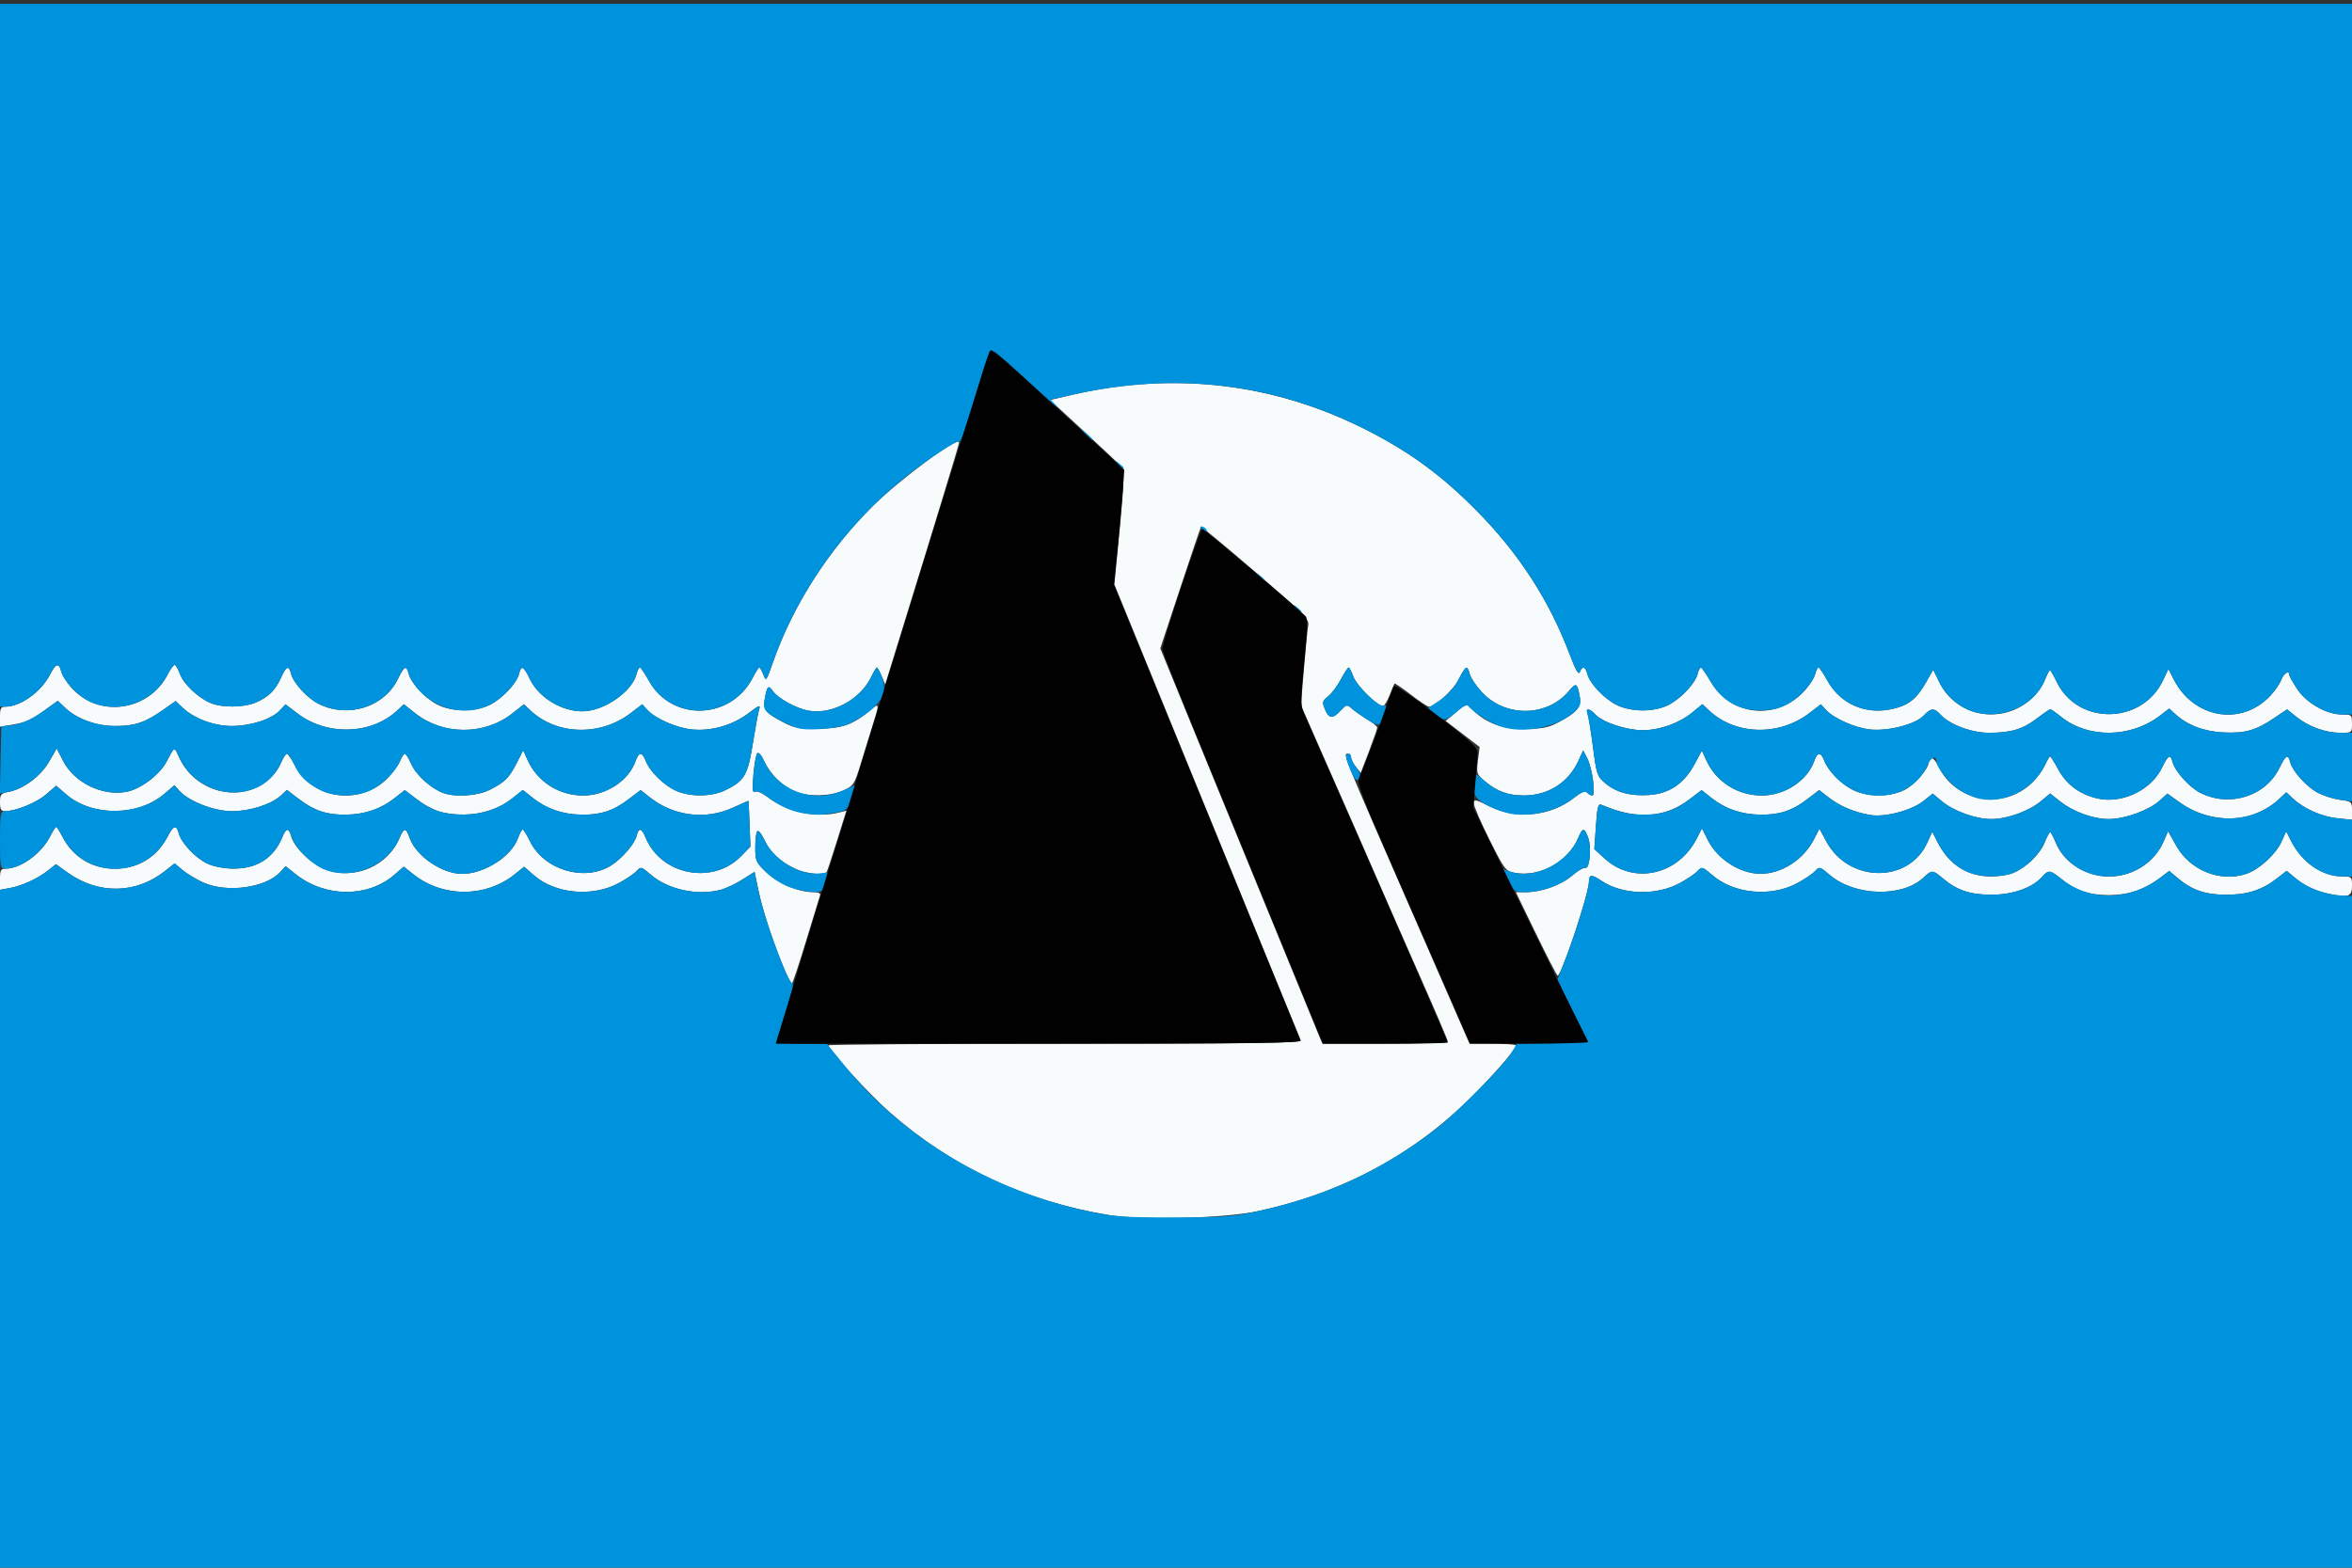
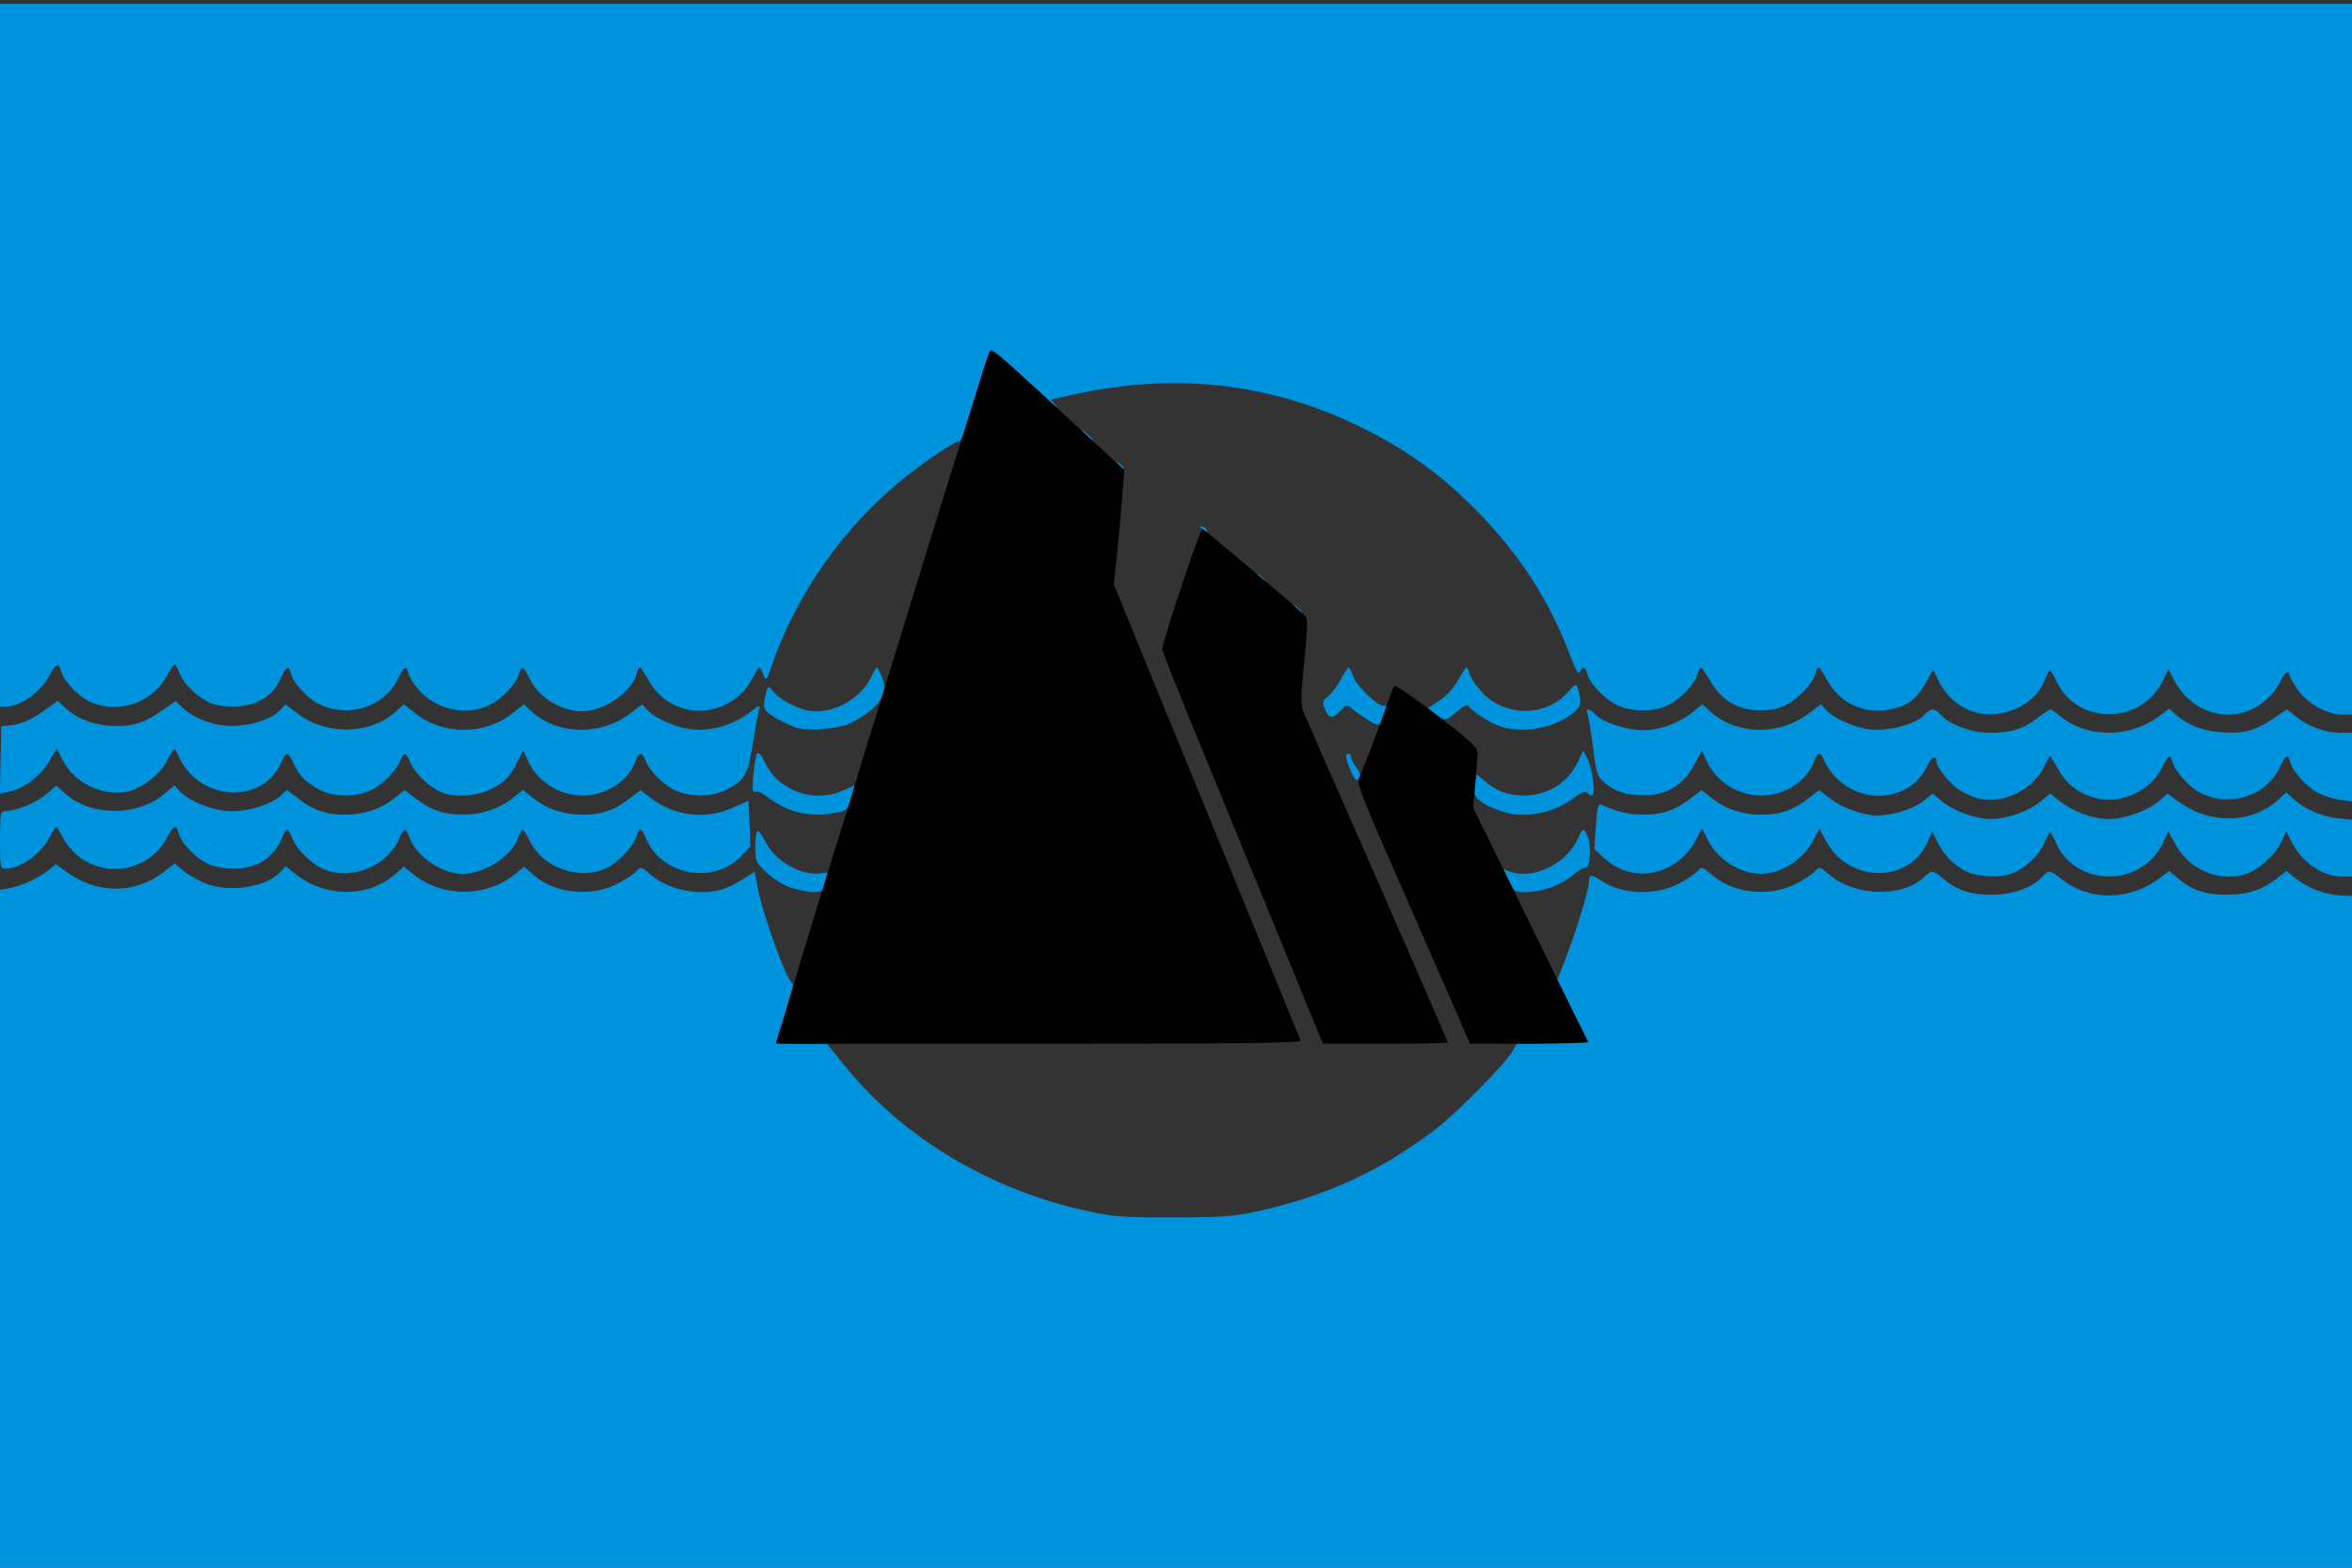
<svg xmlns="http://www.w3.org/2000/svg" version="1.1" id="svg7252" width="900" height="600" viewBox="0 0 900 600">
  <rect x="0" y="0" width="900" height="600" fill="#333333" stroke="none" />
  <defs id="defs7256" />
  <g id="g7260">
    <g id="g7850" transform="translate(1.8301406e-5,1.467)">
-       <path style="fill:#f8fbfc" d="M 424,463.51 C 391.984,458.204 363.961,445.01 340.297,424.101 332.454,417.171 317,400.273 317,398.627 317,398.282 357.773,398 407.607,398 c 72.077,0 90.508,-0.256 90.123,-1.25 -0.53,-1.37 -48.79,-119.505 -62.656,-153.376 l -8.649,-21.126 2.082,-21.713 c 1.46,-15.223 1.77,-22.09 1.037,-22.975 -0.575,-0.694 -7.049,-6.813 -14.387,-13.597 l -13.342,-12.335 7.67,-1.81 c 39.658,-9.358 78.766,-4.633 114.513,13.835 16.068,8.301 27.893,17.04 41,30.301 16.238,16.429 27.816,34.305 35.653,55.047 2.277,6.026 3.408,7.991 3.886,6.75 0.954,-2.473 2.138,-2.171 2.867,0.732 0.899,3.584 6.256,9.302 10.999,11.743 5.661,2.913 14.685,2.932 20.189,0.042 4.764,-2.501 10.105,-8.224 10.999,-11.786 0.343,-1.365 0.912,-2.467 1.264,-2.448 0.353,0.018 1.992,2.368 3.642,5.22 7.876,13.617 25.834,15.242 36.33,3.287 1.727,-1.967 3.421,-4.694 3.764,-6.059 0.343,-1.365 0.912,-2.475 1.264,-2.467 0.353,0.008 1.873,2.248 3.379,4.977 4.865,8.821 14.298,13.077 24.355,10.989 6.525,-1.355 9.663,-3.746 13.323,-10.155 l 2.838,-4.969 2.214,4.573 c 6.429,13.281 23.539,16.677 34.924,6.933 2.131,-1.824 4.599,-5.127 5.484,-7.339 0.885,-2.213 1.798,-4.023 2.029,-4.023 0.23,0 1.399,2.026 2.598,4.501 8.13,16.795 32.714,16.382 40.746,-0.685 l 1.996,-4.241 2.026,3.962 c 7.653,14.969 25.809,18.084 36.92,6.334 1.754,-1.855 3.655,-4.61 4.225,-6.122 0.953,-2.529 3.086,-3.857 3.086,-1.921 0,0.456 1.373,2.902 3.052,5.437 3.567,5.386 11.227,9.735 17.144,9.735 3.68,0 3.804,0.113 3.804,3.5 0,3.467 -0.042,3.5 -4.374,3.5 -5.684,0 -12.2,-2.337 -16.798,-6.024 l -3.672,-2.945 -5.049,3.398 c -6.97,4.69 -11.104,5.842 -19.44,5.415 -7.416,-0.38 -13.798,-2.838 -18.384,-7.079 l -2.217,-2.051 -3.651,2.785 c -11.109,8.473 -27.368,8.673 -37.606,0.463 C 786.778,271.332 784.87,270 784.567,270 c -0.302,0 -2.589,1.557 -5.082,3.459 -5.472,4.177 -9.938,5.528 -18.297,5.535 -6.805,0.006 -15.194,-3.134 -18.687,-6.993 -2.36,-2.608 -3.661,-2.524 -6.421,0.413 -3.129,3.331 -13.496,6.029 -20.42,5.314 -5.814,-0.6 -14.022,-4.253 -17.026,-7.578 l -1.866,-2.065 -4.452,3.399 c -11.631,8.881 -28.307,8.42 -38.355,-1.06 l -2.54,-2.396 -3.763,3.102 c -5.087,4.193 -12.541,6.87 -19.131,6.87 -6.187,0 -15.369,-3.064 -18.046,-6.021 -2.216,-2.449 -3.928,-2.579 -3.014,-0.229 0.374,0.963 1.32,6.7 2.102,12.75 1.345,10.413 1.595,11.148 4.671,13.777 4.162,3.557 9.74,5.037 17.004,4.511 7.555,-0.546 13.197,-4.392 17.122,-11.671 l 2.866,-5.315 1.762,3.848 C 656.722,297.794 664.973,303 674.152,303 c 8.825,0 17.447,-5.684 20.08,-13.237 1.223,-3.509 2.535,-3.513 3.854,-0.013 1.487,3.944 6.766,9.194 11.414,11.35 5.422,2.516 13.718,2.457 19.073,-0.135 3.93,-1.902 9.427,-8.148 9.427,-10.71 0,-2.734 2.025,-2.005 3.589,1.292 6.677,14.072 24.994,17.31 36.161,6.393 1.669,-1.632 3.779,-4.536 4.689,-6.454 0.91,-1.918 1.83,-3.486 2.045,-3.486 0.215,0 1.605,2.231 3.089,4.958 3.135,5.76 7.992,9.44 14.637,11.09 9.451,2.346 20.802,-2.905 25.013,-11.573 2.444,-5.03 3.3,-5.491 4.134,-2.226 0.88,3.444 6.41,9.591 10.512,11.684 11.256,5.742 25.074,1.409 30.389,-9.53 2.409,-4.958 3.267,-5.409 4.099,-2.153 0.897,3.514 6.442,9.607 10.736,11.798 2.145,1.094 5.927,2.267 8.403,2.607 4.363,0.598 4.503,0.726 4.503,4.121 v 3.504 l -5.495,-0.567 c -6.041,-0.624 -12.827,-3.601 -16.978,-7.45 l -2.683,-2.488 -2.672,2.503 c -10.137,9.493 -26.014,10.018 -38.234,1.264 l -4.562,-3.268 -3.077,2.749 C 822.176,308.708 813.057,312 806.973,312 c -6.022,0 -13.61,-2.752 -18.697,-6.781 l -3.782,-2.995 -3.476,2.902 C 776.389,308.99 768.063,312 762,312 c -6.051,0 -14.387,-3.008 -18.994,-6.854 l -3.452,-2.882 -3.527,2.828 c -4.505,3.613 -14.709,6.302 -20.348,5.364 -5.991,-0.997 -11.622,-3.361 -15.871,-6.663 l -3.692,-2.869 -4.514,3.446 c -5.868,4.479 -10.713,6.073 -18.102,5.957 -7.18,-0.113 -13.305,-2.213 -18.532,-6.352 l -3.851,-3.05 -4.514,3.446 c -9.542,7.283 -20.207,7.984 -33.708,2.213 -1.381,-0.59 -1.691,0.545 -2.214,8.115 l -0.608,8.802 3.889,3.569 c 11.055,10.147 28.014,6.526 35.253,-7.527 l 2.039,-3.958 2.363,4.649 c 3.646,7.175 12.159,12.619 19.884,12.718 8.144,0.104 16.62,-5.346 20.674,-13.293 l 2.03,-3.978 2.65,4.91 c 8.588,15.912 31.554,16.138 38.659,0.38 l 1.862,-4.129 1.925,3.829 c 4.362,8.676 11.431,13.27 20.482,13.307 2.905,0.012 6.763,-0.597 8.573,-1.353 4.976,-2.079 10.25,-7.179 12.034,-11.638 C 783.266,318.794 784.216,317 784.5,317 c 0.284,0 1.234,1.794 2.112,3.987 C 789.663,328.613 798.103,334 807,334 c 9.097,0 17.426,-5.341 20.924,-13.417 l 1.697,-3.917 3.167,5.611 c 5.316,9.42 16.759,14.007 26.731,10.716 4.915,-1.622 11.354,-7.513 13.543,-12.39 l 1.749,-3.896 1.992,3.896 c 4.137,8.091 11.754,13.329 19.448,13.374 3.592,0.021 3.75,0.165 3.75,3.415 0,4.088 -1.213,4.683 -7.256,3.554 -6.192,-1.157 -10.593,-3.095 -14.491,-6.382 l -3.247,-2.738 -3.753,2.917 c -5.739,4.461 -11.369,6.258 -19.523,6.234 -7.923,-0.024 -12.992,-1.78 -18.456,-6.392 l -3.226,-2.724 -3.329,2.539 c -6.001,4.577 -12.17,6.693 -19.587,6.716 -7.693,0.024 -12.697,-1.659 -18.323,-6.162 -4.406,-3.527 -4.938,-3.585 -7.404,-0.813 -3.727,4.19 -11.26,6.84 -19.405,6.827 -8.18,-0.013 -13.192,-1.711 -18.644,-6.314 -3.842,-3.244 -4.11,-3.253 -7.301,-0.253 -8.172,7.684 -26.358,7.166 -35.924,-1.022 -3.722,-3.186 -3.943,-3.246 -5.526,-1.496 -0.907,1.002 -3.94,3.069 -6.741,4.593 -10.06,5.475 -24.196,4.21 -32.514,-2.91 -3.93,-3.364 -4.163,-3.432 -5.745,-1.684 -0.907,1.002 -3.957,3.078 -6.777,4.613 -9.069,4.936 -22.071,4.541 -30.109,-0.914 C 609.009,333.066 608,333.167 608,336.055 c 0,4.445 -10.546,36.054 -11.972,35.881 -0.291,-0.035 -4.005,-7.235 -8.255,-16 L 580.047,340 h 3.795 c 5.967,0 13.388,-2.651 17.702,-6.323 2.176,-1.852 4.457,-3.195 5.07,-2.985 1.664,0.572 2.485,-7.665 1.141,-11.442 -1.443,-4.056 -2.169,-4.079 -3.81,-0.117 -3.829,9.243 -14.767,15.249 -24.462,13.43 -3.327,-0.624 -3.84,-1.305 -9.5,-12.596 C 566.693,313.402 564,307.16 564,306.095 c 0,-1.795 0.436,-1.718 6.02,1.073 10.261,5.127 23.472,3.769 32.314,-3.323 2.821,-2.262 4.13,-2.781 4.95,-1.96 0.613,0.613 1.537,1.115 2.053,1.115 1.373,0 -0.085,-10.611 -1.954,-14.226 l -1.579,-3.053 -1.767,3.889 c -3.805,8.378 -11.516,13.329 -20.82,13.368 -6.094,0.025 -10.351,-1.522 -15.023,-5.462 -3.166,-2.67 -3.278,-3.004 -2.661,-7.94 l 0.644,-5.154 -6.496,-4.988 -6.496,-4.988 3.898,-3.272 3.898,-3.272 2.759,2.572 c 5.373,5.009 11.047,7.026 19.759,7.026 6.443,0 8.876,-0.456 12.5,-2.343 7.414,-3.859 9.243,-6.048 8.476,-10.137 -0.966,-5.152 -1.344,-5.331 -4.163,-1.98 -8.36,9.935 -24.303,10.118 -33.277,0.383 -2.182,-2.367 -4.257,-5.456 -4.61,-6.864 -0.9,-3.587 -1.706,-3.219 -4.201,1.917 C 556.262,262.514 549.205,269 546.774,269 c -0.509,0 -3.619,-2.072 -6.911,-4.606 -3.292,-2.533 -6.11,-4.446 -6.263,-4.25 -0.153,0.196 -0.967,2.136 -1.811,4.313 -0.843,2.176 -1.964,4.101 -2.491,4.276 -1.728,0.576 -10.171,-7.738 -11.45,-11.275 C 517.161,255.557 516.35,254 516.047,254 c -0.303,0 -1.64,2.053 -2.971,4.563 -1.331,2.51 -3.524,5.431 -4.873,6.492 -2.243,1.764 -2.346,2.186 -1.206,4.937 1.518,3.664 2.928,3.782 6.009,0.502 2.301,-2.449 2.401,-2.464 4.424,-0.662 1.139,1.014 3.758,2.853 5.82,4.087 2.062,1.234 3.75,2.618 3.75,3.076 0,0.458 -1.419,4.548 -3.153,9.089 l -3.153,8.256 -1.847,-2.281 C 517.831,290.805 517,289.153 517,288.389 517,287.625 516.55,287 516,287 c -2.247,0 -3.182,-2.324 25.246,62.75 L 562.325,398 h 8.837 c 4.861,0 8.837,0.295 8.837,0.656 0,1.387 -5.731,8.219 -14.434,17.206 -22.931,23.678 -50.79,38.982 -84.066,46.18 -13.001,2.812 -44.536,3.618 -57.5,1.469 z m 130,-66.376 c 0,-0.476 -4.758,-11.614 -10.573,-24.75 C 537.613,359.248 530.224,342.425 527.009,335 523.794,327.575 515.906,309.575 509.48,295 l -11.683,-26.5 1.153,-14 c 0.634,-7.7 1.377,-15.179 1.652,-16.619 0.452,-2.368 -1.476,-4.316 -20.126,-20.342 -11.344,-9.747 -20.757,-17.569 -20.918,-17.381 -0.161,0.188 -3.729,10.735 -7.93,23.439 l -7.637,23.098 17.56,42.903 c 22.055,53.884 40.867,99.766 42.909,104.653 l 1.567,3.75 h 23.987 C 543.206,398 554,397.61 554,397.134 Z m -253.334,-26.394 c -4.127,-9.539 -8.58,-22.797 -10.218,-30.416 l -1.74,-8.095 -4.57,2.898 c -2.513,1.594 -6.16,3.34 -8.104,3.88 -8.856,2.46 -20.236,0.08 -26.903,-5.627 -3.722,-3.186 -3.943,-3.246 -5.526,-1.496 -0.907,1.002 -3.94,3.069 -6.741,4.593 -9.996,5.44 -24.276,4.201 -32.388,-2.812 l -3.929,-3.396 -3.605,2.897 c -11.089,8.911 -27.45,8.934 -38.663,0.054 L 154.5,330.228 l -3.644,3.15 c -10.164,8.787 -26.419,8.679 -37.692,-0.249 l -3.895,-3.085 -1.885,2.107 c -5.541,6.195 -20.587,8.269 -29.716,4.096 -2.658,-1.215 -6.186,-3.348 -7.841,-4.74 l -3.009,-2.532 -3.821,3.026 c -10.953,8.675 -25.41,8.887 -37.054,0.544 l -4.557,-3.265 -2.943,2.358 C 14.603,334.716 8.443,337.554 3.75,338.408 L 0,339.091 v -4.045 C 0,331.645 0.324,331 2.032,331 7.854,331 15.709,325.366 19.112,318.75 20.173,316.688 21.247,315 21.5,315 c 0.253,0 1.327,1.688 2.388,3.75 C 27.92,326.589 35.162,331 44,331 c 8.838,0 16.08,-4.411 20.112,-12.25 2.249,-4.372 3.428,-4.721 4.294,-1.268 0.927,3.692 6.533,9.585 11.085,11.653 2.369,1.076 6.376,1.83 9.798,1.843 9.074,0.034 15.411,-4.012 18.693,-11.937 1.538,-3.713 2.594,-3.861 3.442,-0.482 1.117,4.45 8.225,11.164 13.77,13.006 11.069,3.676 23.358,-1.829 27.75,-12.432 1.653,-3.99 2.361,-3.941 3.882,0.266 2.472,6.836 12.379,13.578 19.98,13.596 8.39,0.02 18.838,-6.605 21.344,-13.536 0.688,-1.902 1.521,-3.459 1.851,-3.459 0.33,0 1.578,2.014 2.774,4.476 5.325,10.961 20.722,15.644 30.904,9.398 4.156,-2.549 9.129,-8.263 9.914,-11.392 0.835,-3.326 1.897,-3.126 3.461,0.651 5.964,14.399 25.721,18.206 36.56,7.046 l 3.527,-3.631 -0.318,-8.774 C 286.649,308.948 286.446,305 286.374,305 c -0.073,0 -2.766,1.206 -5.986,2.68 -10.308,4.719 -22.505,3.224 -31.579,-3.87 l -3.692,-2.886 -4.514,3.446 c -5.868,4.479 -10.713,6.073 -18.102,5.957 -7.195,-0.113 -13.307,-2.214 -18.567,-6.38 l -3.887,-3.078 -3.773,3.026 c -5.151,4.131 -11.615,6.335 -18.773,6.4 -7.493,0.068 -12.322,-1.512 -18.102,-5.924 l -4.514,-3.446 -3.851,3.05 c -5.227,4.14 -11.352,6.239 -18.532,6.352 -7.405,0.117 -12.235,-1.478 -18.15,-5.993 l -4.562,-3.482 -2.254,2.117 c -3.596,3.379 -11.864,6.032 -18.794,6.031 -6.818,-8.6e-4 -16.508,-3.771 -20.116,-7.827 l -1.877,-2.11 -3.877,3.319 c -10.021,8.578 -27.57,8.703 -37.425,0.268 l -3.969,-3.397 -3.923,3.391 C 13.891,305.806 5.988,309 1.818,309 0.418,309 0,308.221 0,305.611 0,302.565 0.335,302.16 3.323,301.599 8.991,300.536 15.635,295.568 18.799,290.027 l 2.902,-5.082 2.441,4.777 c 4.286,8.388 14.971,13.604 24.288,11.856 5.367,-1.007 12.649,-6.493 15.273,-11.506 3.039,-5.805 3.02,-5.795 4.475,-2.452 2.358,5.417 5.984,9.282 11.099,11.83 10.958,5.46 23.854,1.275 28.353,-9.201 0.768,-1.788 1.727,-3.249 2.132,-3.247 0.405,0.002 1.862,2.13 3.237,4.73 6.8,12.859 25.04,15.197 35.394,4.537 1.926,-1.983 4.03,-4.88 4.675,-6.438 0.645,-1.558 1.482,-2.833 1.86,-2.833 0.377,0 1.472,1.782 2.433,3.959 1.824,4.135 7.426,9.249 12.059,11.011 4.63,1.76 13.248,1.236 17.869,-1.087 5.82,-2.926 7.543,-4.628 10.411,-10.284 l 2.485,-4.9 1.785,3.9 C 205.721,297.794 213.95,303 223.152,303 c 8.825,0 17.447,-5.684 20.08,-13.237 1.223,-3.509 2.535,-3.513 3.854,-0.013 1.487,3.944 6.766,9.194 11.414,11.35 5.397,2.504 13.719,2.456 19.018,-0.109 7.33,-3.549 8.618,-5.732 10.551,-17.888 0.954,-6.002 2.043,-11.882 2.419,-13.067 0.59,-1.859 0.045,-1.667 -3.967,1.395 -6.017,4.593 -14.137,6.972 -21.512,6.303 -5.99,-0.543 -14.285,-4.163 -17.375,-7.584 l -1.866,-2.065 -4.452,3.399 c -11.618,8.871 -28.306,8.419 -38.331,-1.037 l -2.515,-2.373 -4.382,3.467 c -10.661,8.436 -26.514,8.436 -37.175,0 l -4.382,-3.467 -2.515,2.352 c -9.948,9.303 -26.868,9.81 -38.216,1.146 l -4.547,-3.472 -2.27,2.417 c -3.121,3.322 -11.292,5.915 -18.483,5.864 -6.744,-0.048 -14.352,-2.911 -18.637,-7.015 l -2.637,-2.526 -4.863,3.415 c -6.886,4.836 -10.835,6.158 -18.317,6.133 -7.336,-0.025 -14.705,-2.734 -19.236,-7.073 l -2.69,-2.576 -4.81,3.471 c -5.621,4.056 -7.328,4.81 -13.06,5.763 L 0,276.683 v -3.841 C 0,269.646 0.342,269 2.032,269 c 5.822,0 13.677,-5.634 17.08,-12.25 2.249,-4.372 3.428,-4.721 4.294,-1.268 0.343,1.365 2.075,4.136 3.85,6.157 10.326,11.76 29.608,9.203 36.856,-4.889 1.061,-2.062 2.279,-3.75 2.708,-3.75 0.428,0 1.337,1.544 2.02,3.431 1.415,3.913 6.957,9.168 11.806,11.194 4.372,1.827 12.535,1.744 17.123,-0.173 4.86,-2.031 7.58,-4.681 9.756,-9.507 2.061,-4.57 3.012,-4.929 3.881,-1.463 0.87,3.466 6.219,9.293 10.499,11.437 11.227,5.623 25.114,1.27 30.354,-9.515 2.448,-5.038 3.269,-5.419 4.147,-1.922 0.899,3.582 6.254,9.301 10.999,11.747 5.572,2.873 14.617,2.873 20.189,0 4.745,-2.447 10.1,-8.166 10.999,-11.747 0.88,-3.507 1.699,-3.116 4.182,1.994 3.835,7.894 14.149,13.431 22.524,12.092 7.937,-1.269 16.788,-8.085 18.294,-14.086 0.343,-1.365 0.912,-2.475 1.264,-2.467 0.353,0.008 1.873,2.248 3.379,4.977 8.758,15.879 31.498,15.21 39.856,-1.173 1.071,-2.1 2.175,-3.818 2.452,-3.818 0.277,0 0.977,1.238 1.555,2.75 1.015,2.657 1.132,2.514 3.487,-4.25 7.689,-22.086 21.19,-43.264 38.492,-60.38 C 344.513,181.797 367,165.212 367,167.84 367,168.68 358.331,197.12 341.956,250 l -3.251,10.5 -1.355,-3.25 c -0.745,-1.788 -1.558,-3.25 -1.806,-3.25 -0.248,0 -1.176,1.53 -2.063,3.4 -4.159,8.765 -14.76,14.611 -23.857,13.156 -4.764,-0.762 -11.879,-4.654 -13.973,-7.645 -1.647,-2.352 -2.129,-1.848 -3.033,3.171 -0.741,4.115 0.213,5.283 7.383,9.046 3.731,1.958 5.952,2.355 13,2.321 9.125,-0.044 13.398,-1.548 19.866,-6.99 3.659,-3.078 3.708,-2.875 1.228,5.041 -1.034,3.3 -3.093,9.977 -4.574,14.838 -2.596,8.515 -2.846,8.907 -6.857,10.728 -5.094,2.313 -13.404,2.486 -18.445,0.383 -4.851,-2.023 -9.55,-6.641 -11.772,-11.569 -1.022,-2.267 -2.153,-3.572 -2.658,-3.068 -0.483,0.483 -1.154,4.169 -1.491,8.19 -0.466,5.56 -0.325,7.134 0.588,6.569 0.687,-0.425 2.689,0.392 4.675,1.907 7.734,5.899 18.66,8.262 27.703,5.992 l 2.609,-0.655 -3.543,11.342 c -1.949,6.238 -3.746,11.68 -3.995,12.092 -0.833,1.382 -7.792,0.725 -11.834,-1.117 -5.768,-2.629 -9.876,-6.422 -11.959,-11.043 -1.001,-2.219 -2.207,-3.796 -2.68,-3.504 -0.473,0.292 -0.86,3.057 -0.86,6.144 0,5.305 0.235,5.837 4.287,9.72 4.433,4.248 12.277,7.549 17.934,7.549 1.956,0 2.844,0.433 2.563,1.25 -0.236,0.688 -2.646,8.556 -5.357,17.486 -2.711,8.93 -5.153,16.237 -5.428,16.24 -0.275,0.002 -1.325,-1.904 -2.334,-4.236 z" id="path7856" />
      <path style="fill:#0093dd" d="M 0,469.545 V 339.091 l 3.75,-0.682 c 4.693,-0.854 10.853,-3.692 14.693,-6.769 l 2.943,-2.358 4.557,3.265 c 11.644,8.343 26.101,8.131 37.054,-0.544 l 3.821,-3.026 3.009,2.532 c 1.655,1.393 5.183,3.526 7.841,4.74 9.129,4.172 24.176,2.098 29.716,-4.096 l 1.885,-2.107 3.895,3.085 c 11.273,8.928 27.528,9.036 37.692,0.249 l 3.644,-3.15 3.779,2.993 c 11.212,8.88 27.574,8.857 38.663,-0.054 l 3.605,-2.897 3.929,3.396 c 8.112,7.012 22.393,8.252 32.388,2.812 2.8,-1.524 5.834,-3.591 6.741,-4.593 1.583,-1.749 1.804,-1.689 5.526,1.496 6.667,5.707 18.047,8.087 26.903,5.627 1.944,-0.54 5.606,-2.296 8.138,-3.901 l 4.604,-2.92 1.187,6.157 c 2.052,10.643 11.052,35.531 13.187,36.467 0.697,0.305 -0.228,3.913 -4.151,16.193 -1.1,3.442 -1.999,6.425 -1.999,6.628 0,0.203 4.388,0.401 9.75,0.439 l 9.75,0.07 7,8.598 c 22.448,27.571 55.856,47.459 93.122,55.435 9.508,2.035 13.586,2.325 32.378,2.302 18.597,-0.022 22.918,-0.334 32,-2.31 25.948,-5.645 47.26,-15.419 68,-31.187 8.125,-6.177 26.623,-24.838 29.575,-29.836 l 1.825,-3.089 13.71,-0.276 13.71,-0.276 -5.986,-11.918 -5.986,-11.918 3.55,-9.082 C 603.174,354.92 608,338.916 608,336.055 c 0,-2.888 1.009,-2.988 4.719,-0.471 8.038,5.455 21.04,5.85 30.109,0.914 2.821,-1.535 5.871,-3.611 6.777,-4.613 1.582,-1.748 1.815,-1.68 5.745,1.684 8.318,7.12 22.454,8.385 32.514,2.91 2.8,-1.524 5.834,-3.591 6.741,-4.593 1.583,-1.749 1.804,-1.689 5.526,1.496 9.566,8.188 27.752,8.705 35.924,1.022 3.191,-3 3.459,-2.991 7.301,0.253 5.452,4.603 10.464,6.3 18.644,6.314 8.145,0.013 15.678,-2.637 19.405,-6.827 2.466,-2.772 2.998,-2.714 7.404,0.813 10.76,8.613 26.187,8.388 37.91,-0.554 l 3.329,-2.539 3.226,2.724 c 5.464,4.613 10.533,6.368 18.456,6.392 8.144,0.025 13.784,-1.772 19.497,-6.213 l 3.727,-2.896 3.773,3.026 c 4.522,3.627 11.132,6.099 16.986,6.354 L 900,341.435 V 470.717 600 H 450 0 Z M 302.548,338.228 c -2.877,-0.958 -6.752,-3.374 -9.25,-5.767 C 289.234,328.567 289,328.038 289,322.73 c 0,-3.087 0.371,-5.842 0.825,-6.122 0.454,-0.28 1.792,1.482 2.975,3.917 3.515,7.234 13.407,13.136 20.609,12.296 l 3.267,-0.381 -0.96,3.78 c -0.894,3.521 -1.209,3.776 -4.588,3.719 -1.996,-0.034 -5.857,-0.803 -8.58,-1.71 z m 274.697,-2.66 -2.153,-4.432 3.032,1.057 c 8.931,3.113 21.822,-3.408 25.82,-13.06 1.641,-3.962 2.366,-3.939 3.81,0.117 1.344,3.778 0.522,12.015 -1.141,11.442 -0.612,-0.211 -2.894,1.132 -5.07,2.985 C 597.148,337.419 589.789,340 583.518,340 c -3.882,0 -4.243,-0.255 -6.272,-4.432 z M 752.5,332.104 c -4.678,-2.166 -8.505,-6.073 -11.2,-11.433 l -1.925,-3.829 -1.862,4.129 c -7.106,15.758 -30.072,15.532 -38.659,-0.38 l -2.65,-4.91 -2.03,3.978 c -4.054,7.947 -12.53,13.397 -20.674,13.293 -7.726,-0.099 -16.238,-5.543 -19.884,-12.718 l -2.363,-4.649 -2.039,3.958 c -7.239,14.053 -24.198,17.674 -35.253,7.527 l -3.889,-3.569 0.608,-8.802 c 0.523,-7.57 0.833,-8.706 2.214,-8.115 6.444,2.754 10.388,3.696 15.606,3.729 7.506,0.046 12.333,-1.538 18.102,-5.942 l 4.514,-3.446 3.851,3.05 c 5.227,4.14 11.352,6.239 18.532,6.352 7.39,0.116 12.235,-1.478 18.102,-5.957 l 4.514,-3.446 3.692,2.869 c 4.249,3.302 9.88,5.666 15.871,6.663 5.639,0.939 15.843,-1.751 20.348,-5.364 l 3.527,-2.828 3.452,2.882 C 747.613,308.992 755.949,312 762,312 c 6.063,0 14.389,-3.01 19.019,-6.874 l 3.476,-2.902 3.782,2.995 c 5.087,4.029 12.675,6.781 18.697,6.781 6.083,0 15.203,-3.292 19.326,-6.976 l 3.077,-2.749 4.562,3.268 c 12.22,8.754 28.097,8.229 38.234,-1.264 l 2.672,-2.503 2.683,2.488 c 4.151,3.849 10.936,6.826 16.978,7.45 L 900,312.28 V 323.14 334 l -3.75,-0.022 c -7.694,-0.045 -15.311,-5.283 -19.448,-13.374 l -1.992,-3.896 -1.749,3.896 c -2.189,4.877 -8.628,10.768 -13.543,12.39 -9.972,3.291 -21.415,-1.296 -26.731,-10.716 l -3.167,-5.611 -1.697,3.917 C 824.426,328.659 816.097,334 807,334 798.124,334 790.227,329.028 786.801,321.283 785.759,318.927 784.724,317 784.5,317 c -0.224,0 -1.259,1.927 -2.301,4.283 -2.067,4.672 -6.869,9.253 -11.917,11.369 -4.552,1.908 -13.044,1.646 -17.782,-0.547 z m -627.989,-0.645 c -4.951,-1.886 -11.149,-7.816 -12.725,-12.175 -1.472,-4.07 -2.198,-4.117 -3.803,-0.243 -3.283,7.925 -9.62,11.972 -18.693,11.937 -3.422,-0.013 -7.429,-0.767 -9.798,-1.843 -4.553,-2.068 -10.159,-7.961 -11.085,-11.653 -0.866,-3.452 -2.045,-3.104 -4.294,1.268 -8.468,16.463 -31.756,16.463 -40.224,0 C 22.827,316.688 21.753,315 21.5,315 c -0.253,0 -1.327,1.688 -2.388,3.75 C 15.709,325.366 7.854,331 2.032,331 0.112,331 0,330.391 0,320 c 0,-9.967 0.171,-11 1.818,-11 4.155,0 12.03,-3.179 15.738,-6.352 l 3.969,-3.397 3.923,3.391 c 9.762,8.439 27.4,8.316 37.421,-0.261 l 3.877,-3.319 1.877,2.11 c 3.608,4.056 13.298,7.827 20.116,7.827 6.93,8.8e-4 15.198,-2.652 18.794,-6.031 l 2.254,-2.117 4.562,3.482 c 5.915,4.515 10.745,6.11 18.15,5.993 7.18,-0.113 13.305,-2.213 18.532,-6.352 l 3.851,-3.05 4.514,3.446 c 5.78,4.412 10.609,5.993 18.102,5.924 7.158,-0.065 13.623,-2.269 18.773,-6.4 l 3.773,-3.026 3.887,3.078 c 5.261,4.166 11.373,6.267 18.567,6.38 7.39,0.116 12.235,-1.478 18.102,-5.957 l 4.514,-3.446 3.692,2.886 c 9.074,7.094 21.271,8.589 31.579,3.87 3.22,-1.474 5.914,-2.68 5.986,-2.68 0.073,0 0.275,3.948 0.45,8.774 l 0.318,8.774 -3.527,3.631 c -10.839,11.161 -30.596,7.354 -36.56,-7.046 -1.565,-3.777 -2.626,-3.977 -3.461,-0.651 -0.785,3.129 -5.758,8.843 -9.914,11.392 -10.182,6.245 -25.579,1.563 -30.904,-9.398 C 201.58,318.014 200.332,316 200.002,316 c -0.33,0 -1.163,1.557 -1.851,3.459 -2.506,6.93 -12.954,13.556 -21.344,13.536 -7.601,-0.018 -17.508,-6.76 -19.98,-13.596 -1.521,-4.207 -2.23,-4.255 -3.882,-0.266 -4.376,10.565 -17.791,16.38 -28.434,12.326 z m 183.392,-21.566 c -5.01,-0.744 -9.625,-2.837 -14.61,-6.626 -1.818,-1.382 -3.727,-2.116 -4.408,-1.695 -0.914,0.565 -1.055,-1.009 -0.588,-6.569 0.337,-4.021 1.008,-7.707 1.491,-8.19 0.504,-0.504 1.636,0.801 2.658,3.068 5.102,11.315 18.866,16.338 30.412,11.099 l 4.358,-1.978 -0.616,2.455 c -1.589,6.33 -2.449,7.427 -6.305,8.035 -6.742,1.063 -7.724,1.095 -12.392,0.402 z m 270.472,0.142 c -2.269,-0.35 -6.319,-1.762 -9,-3.139 -5.09,-2.614 -6.15,-4.672 -4.924,-9.557 l 0.617,-2.458 3.216,2.712 c 4.583,3.865 8.872,5.412 14.934,5.387 9.303,-0.039 17.014,-4.99 20.82,-13.368 l 1.767,-3.889 1.579,3.053 c 0.868,1.679 1.874,5.567 2.235,8.639 0.644,5.483 -0.021,6.784 -2.302,4.503 -0.777,-0.777 -2.345,-0.12 -5.552,2.329 -6.145,4.691 -15.498,7.005 -23.39,5.789 z m 177.721,-6.142 c -1.872,-0.566 -4.952,-2.081 -6.844,-3.367 C 745.88,298.234 741,292.076 741,290.112 c 0,-2.542 -2.082,-1.858 -3.337,1.098 -5.76,13.559 -24.59,16.043 -35.352,4.662 -1.754,-1.855 -3.655,-4.61 -4.225,-6.122 -1.319,-3.5 -2.631,-3.495 -3.854,0.013 C 691.599,297.316 682.977,303 674.152,303 c -9.179,0 -17.431,-5.206 -21.158,-13.348 l -1.762,-3.848 -2.866,5.315 c -3.925,7.279 -9.567,11.124 -17.122,11.671 -7.264,0.525 -12.842,-0.954 -17.004,-4.511 -3.076,-2.629 -3.326,-3.365 -4.671,-13.777 -0.782,-6.05 -1.728,-11.787 -2.102,-12.75 -0.914,-2.35 0.798,-2.22 3.014,0.229 2.676,2.957 11.858,6.021 18.046,6.021 6.59,0 14.045,-2.677 19.131,-6.87 l 3.763,-3.102 2.54,2.396 c 10.049,9.48 26.725,9.941 38.355,1.06 l 4.452,-3.399 1.866,2.065 c 3.004,3.324 11.213,6.978 17.026,7.578 6.924,0.715 17.291,-1.983 20.42,-5.314 2.759,-2.937 4.061,-3.021 6.421,-0.413 3.493,3.86 11.882,6.999 18.687,6.993 8.36,-0.007 12.825,-1.358 18.297,-5.535 2.493,-1.903 4.78,-3.459 5.082,-3.459 0.302,0 2.211,1.332 4.241,2.96 10.238,8.21 26.497,8.01 37.606,-0.463 l 3.651,-2.785 2.217,2.051 c 4.585,4.242 10.968,6.699 18.384,7.079 8.336,0.427 12.47,-0.724 19.44,-5.415 l 5.049,-3.398 3.672,2.945 C 883.426,276.663 889.942,279 895.626,279 H 900 v 13.136 13.136 l -4.503,-0.617 c -2.477,-0.339 -6.258,-1.513 -8.403,-2.607 -4.294,-2.191 -9.838,-8.283 -10.736,-11.798 -0.831,-3.256 -1.69,-2.805 -4.099,2.153 -5.315,10.939 -19.133,15.273 -30.389,9.53 -4.102,-2.093 -9.633,-8.24 -10.512,-11.684 -0.834,-3.265 -1.69,-2.804 -4.134,2.226 -4.211,8.668 -15.561,13.919 -25.013,11.573 -6.645,-1.65 -11.502,-5.329 -14.637,-11.09 C 786.09,290.231 784.699,288 784.485,288 c -0.215,0 -1.135,1.569 -2.045,3.486 -4.573,9.637 -16.667,15.332 -26.343,12.406 z m -633.611,-2.998 c -5.478,-2.894 -7.925,-5.326 -10.01,-9.95 C 111.497,288.775 110.321,287 109.862,287 c -0.459,0 -1.463,1.462 -2.231,3.25 -7.152,16.651 -31.772,15.01 -39.452,-2.629 -1.455,-3.342 -1.436,-3.353 -4.475,2.452 -2.625,5.014 -9.906,10.499 -15.273,11.506 -9.297,1.744 -20.002,-3.469 -24.268,-11.818 l -2.421,-4.739 -3.121,5.203 c -3.343,5.574 -9.669,10.252 -15.401,11.387 l -3.281,0.65 L 0.219,289.381 0.5,276.5 l 3,-0.29 c 4.49,-0.435 8.462,-2.163 13.81,-6.009 l 4.81,-3.459 2.69,2.576 c 4.53,4.338 11.899,7.048 19.236,7.073 7.482,0.025 11.431,-1.297 18.317,-6.133 l 4.863,-3.415 2.637,2.526 c 4.286,4.104 11.893,6.967 18.637,7.015 7.191,0.051 15.362,-2.542 18.483,-5.864 l 2.27,-2.417 4.547,3.472 c 11.348,8.665 28.267,8.158 38.216,-1.146 l 2.515,-2.352 4.382,3.467 c 10.661,8.436 26.514,8.436 37.175,0 l 4.382,-3.467 2.515,2.373 c 10.025,9.456 26.713,9.908 38.331,1.037 l 4.452,-3.399 1.866,2.065 c 3.091,3.42 11.385,7.04 17.375,7.584 7.376,0.669 15.496,-1.71 21.512,-6.303 4.012,-3.062 4.557,-3.254 3.967,-1.395 -0.376,1.185 -1.465,7.065 -2.419,13.067 -1.933,12.156 -3.221,14.339 -10.551,17.888 -5.299,2.565 -13.621,2.613 -19.018,0.109 -4.648,-2.157 -9.927,-7.406 -11.414,-11.35 -1.319,-3.5 -2.631,-3.495 -3.854,0.013 C 240.599,297.316 231.977,303 223.152,303 c -9.2,0 -17.431,-5.206 -21.179,-13.396 l -1.783,-3.896 -2.211,4.396 c -3.009,5.981 -4.688,7.712 -10.195,10.504 -5.127,2.6 -13.477,3.219 -18.362,1.362 -4.634,-1.762 -10.235,-6.876 -12.059,-11.011 -2.069,-4.689 -2.739,-4.878 -4.262,-1.2 -1.71,4.127 -6.912,9.252 -11.516,11.343 -5.644,2.563 -14.027,2.473 -19.099,-0.206 z m 394.123,-7.915 C 514.745,288.321 514.61,287 516,287 c 0.55,0 1,0.614 1,1.365 0,0.751 0.929,2.546 2.065,3.99 1.923,2.445 1.916,4.645 -0.015,4.645 -0.458,0 -1.556,-1.809 -2.441,-4.02 z M 304.994,277.13 c -3.648,-1.203 -9.224,-4.135 -11.257,-5.918 -1.348,-1.182 -1.612,-2.392 -1.119,-5.129 0.904,-5.019 1.386,-5.523 3.033,-3.171 2.095,2.991 9.209,6.883 13.973,7.645 9.097,1.454 19.698,-4.392 23.857,-13.156 0.887,-1.87 1.811,-3.4 2.053,-3.4 0.242,0 1.13,1.652 1.974,3.672 2.702,6.466 -1.262,12.165 -12.374,17.794 -3.769,1.91 -16.266,2.942 -20.14,1.664 z m 269.228,-0.539 c -3.982,-1.3 -10.859,-5.72 -12.389,-7.964 -0.381,-0.558 -2.223,0.387 -4.285,2.197 -4.3,3.776 -4.922,3.846 -8.417,0.952 l -2.686,-2.224 4.527,-3.026 c 2.829,-1.891 5.465,-4.807 7.027,-7.773 1.375,-2.611 2.789,-4.748 3.142,-4.75 0.353,-0.002 0.931,1.149 1.284,2.556 0.353,1.407 2.428,4.496 4.61,6.864 8.974,9.736 24.917,9.552 33.277,-0.383 2.819,-3.351 3.197,-3.171 4.163,1.98 0.541,2.882 0.245,3.887 -1.659,5.65 -6.747,6.245 -19.506,8.887 -28.595,5.92 z m -51.074,-2.686 c -2.394,-1.529 -5.129,-3.482 -6.077,-4.341 -1.577,-1.427 -1.925,-1.347 -4.072,0.938 -3.074,3.272 -4.485,3.152 -6.002,-0.51 -1.14,-2.751 -1.036,-3.173 1.206,-4.937 1.349,-1.061 3.542,-3.982 4.873,-6.492 1.331,-2.51 2.669,-4.563 2.971,-4.563 0.303,0 1.114,1.557 1.802,3.459 1.398,3.866 9.839,11.875 11.745,11.143 0.906,-0.348 1.013,0.28 0.408,2.389 -1.648,5.746 -2.111,5.943 -6.855,2.913 z m 231.091,-3.239 c -5.103,-1.851 -9.812,-6.152 -12.251,-11.19 l -2.236,-4.618 -2.838,4.969 c -3.66,6.409 -6.798,8.801 -13.323,10.155 -10.057,2.088 -19.49,-2.169 -24.355,-10.989 -1.505,-2.73 -3.026,-4.969 -3.379,-4.977 -0.353,-0.008 -0.922,1.102 -1.264,2.467 -0.894,3.562 -6.235,9.285 -10.999,11.786 -2.939,1.543 -5.843,2.141 -10.29,2.119 -8.264,-0.041 -14.538,-3.755 -18.805,-11.132 -1.65,-2.853 -3.289,-5.202 -3.642,-5.22 -0.353,-0.018 -0.922,1.083 -1.264,2.448 -0.894,3.562 -6.235,9.285 -10.999,11.786 -5.505,2.89 -14.529,2.871 -20.189,-0.042 -4.743,-2.441 -10.1,-8.16 -10.999,-11.743 -0.728,-2.903 -1.913,-3.205 -2.867,-0.732 -0.478,1.241 -1.61,-0.724 -3.886,-6.75 C 592.816,228.258 581.238,210.382 565,193.953 551.893,180.693 540.068,171.953 524,163.652 488.311,145.215 450.484,140.584 409.961,149.692 l -7.875,1.77 2.207,2.509 c 2.046,2.326 -4.342,-3.288 -13.793,-12.121 -7.617,-7.119 -10.996,-9.753 -11.615,-9.053 -0.574,0.65 -3.554,9.994 -8.915,27.952 -1.19,3.987 -2.506,7.038 -2.924,6.779 -0.956,-0.591 -12.439,7.025 -21.202,14.062 -22.631,18.172 -40.841,43.865 -50.256,70.91 -2.355,6.764 -2.473,6.907 -3.487,4.25 -0.578,-1.512 -1.277,-2.75 -1.555,-2.75 -0.277,0 -1.381,1.718 -2.452,3.818 -8.358,16.383 -31.098,17.053 -39.856,1.173 -1.505,-2.73 -3.026,-4.969 -3.379,-4.977 -0.353,-0.008 -0.922,1.102 -1.264,2.467 -1.506,6.002 -10.358,12.817 -18.294,14.086 -8.375,1.339 -18.688,-4.198 -22.524,-12.092 -2.483,-5.11 -3.302,-5.501 -4.182,-1.994 -0.899,3.582 -6.254,9.301 -10.999,11.747 -8.792,4.533 -20.602,2.083 -27.425,-5.688 -1.727,-1.967 -3.421,-4.694 -3.764,-6.059 -0.878,-3.497 -1.699,-3.117 -4.147,1.922 -5.24,10.785 -19.127,15.138 -30.354,9.515 -4.28,-2.144 -9.629,-7.971 -10.499,-11.437 -0.87,-3.465 -1.82,-3.107 -3.881,1.463 -2.176,4.826 -4.896,7.476 -9.756,9.507 -4.588,1.917 -12.751,1.999 -17.123,0.173 C 75.796,265.599 70.254,260.344 68.839,256.431 68.157,254.544 67.248,253 66.819,253 c -0.428,0 -1.647,1.688 -2.708,3.75 -5.501,10.695 -18.729,15.333 -29.62,10.385 C 29.939,265.067 24.333,259.174 23.406,255.482 22.54,252.029 21.361,252.378 19.112,256.75 15.709,263.366 7.854,269 2.032,269 H 0 V 134.5 0 h 450 450 v 136 136 h -3.804 c -5.917,0 -13.577,-4.349 -17.144,-9.735 C 877.374,259.731 876,257.284 876,256.829 c 0,-1.935 -2.133,-0.607 -3.086,1.921 -0.57,1.512 -2.471,4.267 -4.225,6.122 -11.111,11.75 -29.267,8.635 -36.92,-6.334 l -2.026,-3.962 -1.996,4.241 c -8.032,17.066 -32.616,17.48 -40.746,0.685 C 785.802,257.026 784.633,255 784.403,255 c -0.23,0 -1.143,1.81 -2.029,4.023 -3.986,9.963 -17.429,15.525 -28.135,11.642 z M 495.872,231.25 c -1.244,-1.586 -1.208,-1.621 0.378,-0.378 0.963,0.755 1.75,1.542 1.75,1.75 0,0.823 -0.821,0.293 -2.128,-1.372 z m -14,-12 c -1.244,-1.586 -1.208,-1.621 0.378,-0.378 1.666,1.306 2.195,2.128 1.372,2.128 -0.208,0 -0.995,-0.787 -1.75,-1.75 z M 460,201 c -0.901,-0.582 -1.025,-0.975 -0.309,-0.985 0.655,-0.008 1.469,0.435 1.809,0.985 0.767,1.242 0.421,1.242 -1.5,0 z m -32.128,-24.75 c -1.244,-1.586 -1.208,-1.621 0.378,-0.378 0.963,0.755 1.75,1.542 1.75,1.75 0,0.823 -0.821,0.293 -2.128,-1.372 z m -12.467,-11.5 -1.905,-2.25 2.25,1.905 c 1.238,1.048 2.25,2.06 2.25,2.25 0,0.8 -0.805,0.209 -2.595,-1.905 z" id="path7854" />
      <path style="fill:#010101" d="m 297.539,395.75 c 0.371,-1.238 1.707,-5.625 2.969,-9.75 1.263,-4.125 4.365,-14.475 6.894,-23 2.529,-8.525 7.297,-24.05 10.596,-34.5 3.298,-10.45 7.595,-24.4 9.547,-31 1.952,-6.6 5.537,-18.3 7.966,-26 2.429,-7.7 9.858,-31.775 16.51,-53.5 6.652,-21.725 13.844,-44.9 15.984,-51.5 2.139,-6.6 5.323,-16.725 7.074,-22.5 1.752,-5.775 3.464,-10.816 3.806,-11.203 0.805,-0.911 3.928,1.828 38.935,34.139 l 12.39,11.436 -0.709,9.564 c -0.39,5.26 -1.286,15.137 -1.991,21.947 l -1.282,12.383 8.836,21.617 C 446.462,271.771 496.987,395.112 497.683,396.75 498.106,397.745 477.696,398 397.54,398 H 296.865 Z m 206.526,-3 c -1.211,-2.888 -9.198,-22.35 -17.749,-43.25 -8.551,-20.9 -21.377,-52.175 -28.502,-69.5 -7.125,-17.325 -12.997,-32.175 -13.049,-33 -0.147,-2.311 14.41,-46 15.327,-46 0.667,0 35.854,29.726 39.522,33.388 0.819,0.818 0.68,5.384 -0.526,17.229 -1.328,13.051 -1.405,16.693 -0.404,19.146 1.086,2.662 9.727,22.386 19.817,45.237 C 530.069,342.195 554,397.171 554,397.548 554,397.797 543.26,398 530.133,398 h -23.867 z m 50.716,-12.515 C 550.536,370.481 540.733,348.1 532.997,330.5 c -11.426,-25.995 -13.877,-32.375 -13.063,-34 1.324,-2.641 7.671,-19.256 10.586,-27.711 1.272,-3.691 2.587,-7.153 2.92,-7.693 0.334,-0.54 7.684,4.454 16.333,11.098 13.441,10.325 15.712,12.46 15.631,14.693 -0.052,1.437 -0.448,6.698 -0.88,11.69 l -0.786,9.077 9.022,18.423 c 4.962,10.133 14.742,30.123 21.734,44.423 6.991,14.3 12.917,26.337 13.168,26.75 0.251,0.412 -9.808,0.743 -22.353,0.735 L 562.5,397.97 Z" id="path7852" />
    </g>
  </g>
</svg>